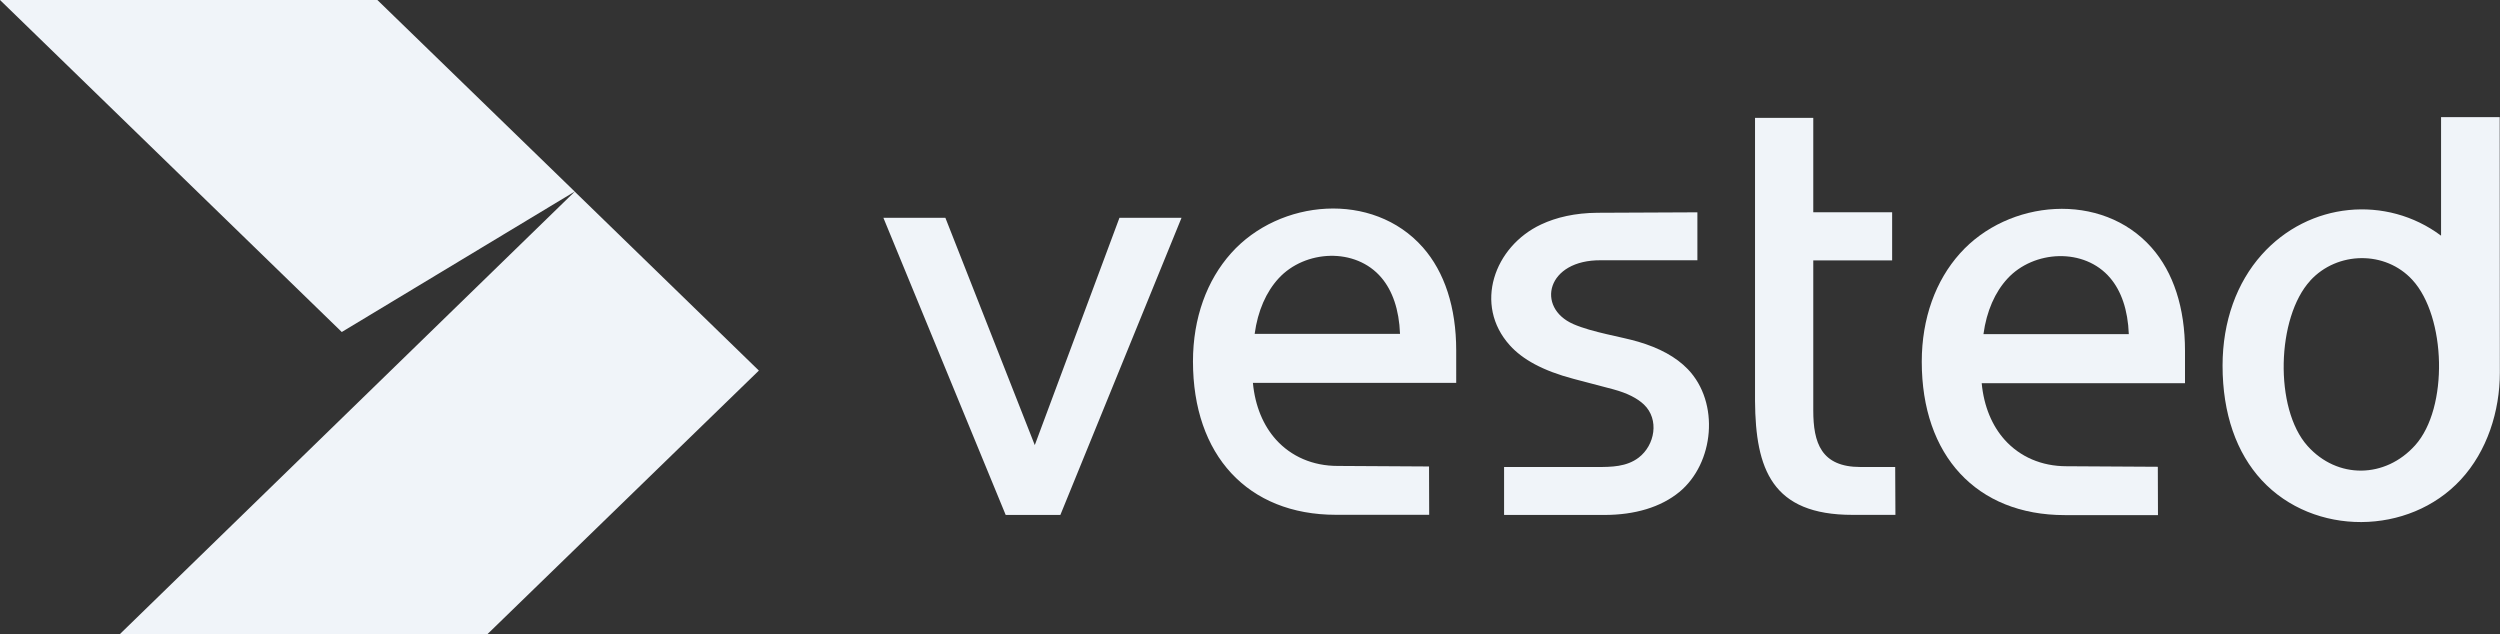
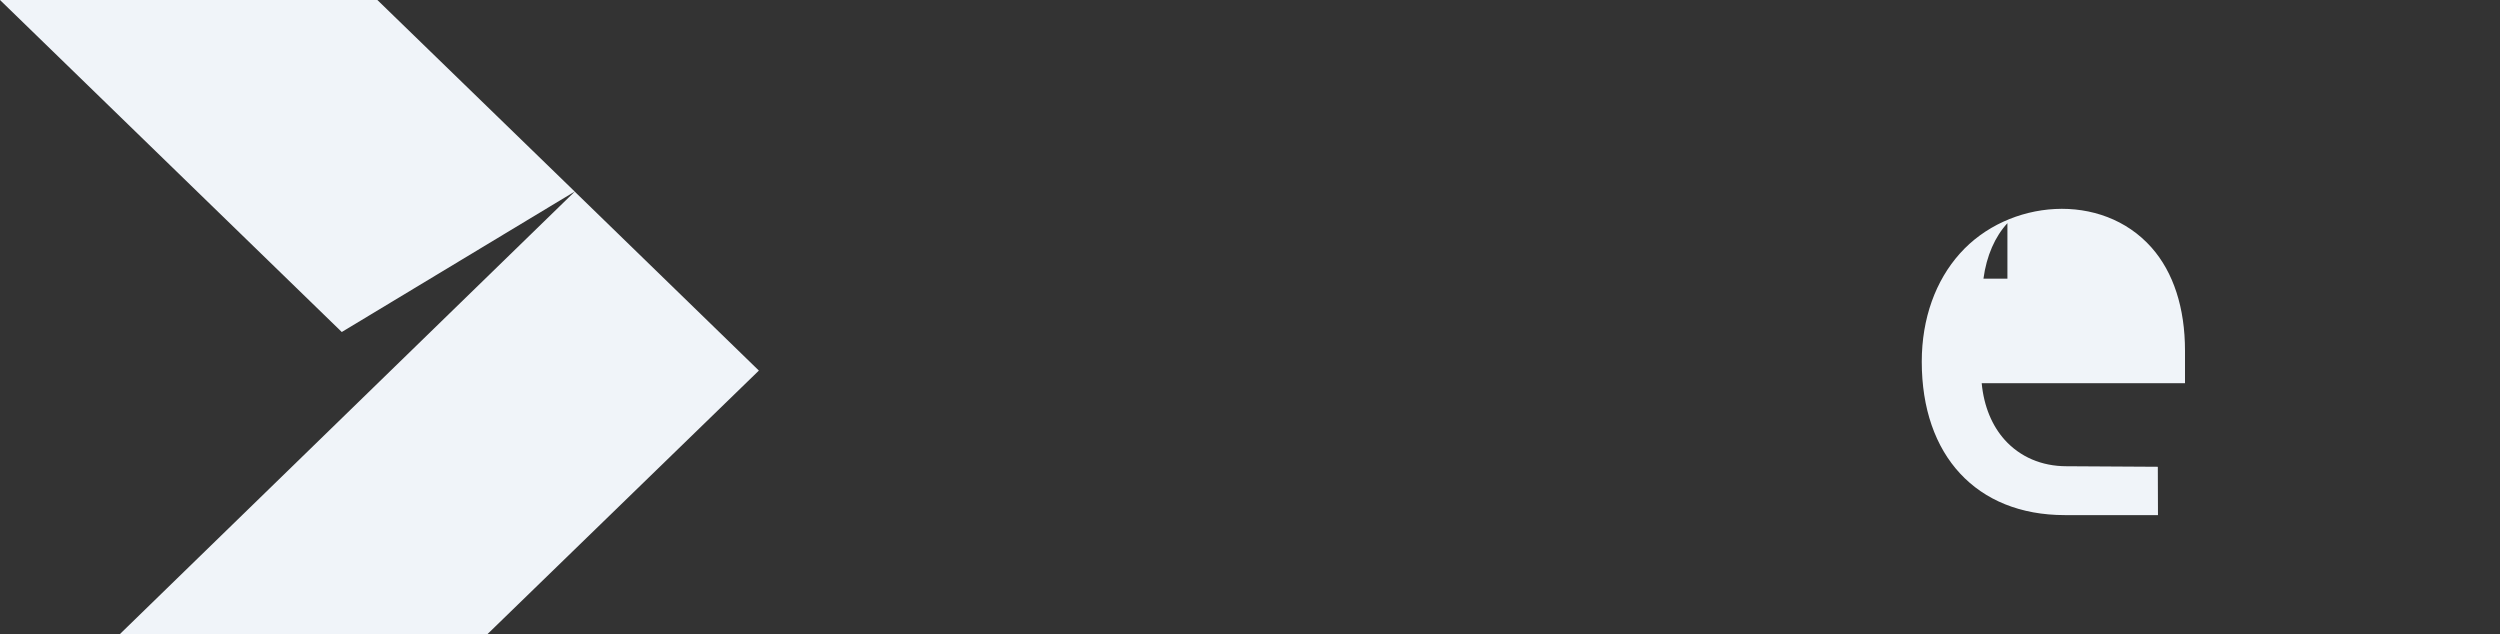
<svg xmlns="http://www.w3.org/2000/svg" viewBox="0 0 327.46 83.04">
  <rect x="0" y="0" width="327.46" height="83.04" fill="#333333" stroke="none" />
  <defs>
    <style>
            .logo-grey{fill-rule:evenodd;fill:#F0F4F9;}
        </style>
  </defs>
  <g id="b">
    <g id="c">
-       <path d="M219.97 64.44c-2.43 2-5.84 3.01-9.83 3.01h-13.13v-6.28h12.16c1.91 0 3.88-.02 5.47-1.23 2.13-1.63 2.73-5 .69-6.95-.84-.8-2.14-1.49-4.03-2l-5.17-1.36c-4.06-1.07-6.71-2.56-8.36-4.39-4.79-5.3-2.06-12.96 4.09-15.84 2-.94 4.46-1.51 7.39-1.53l13.08-.06v6.28h-12.59c-7.19-.09-8.59 6.2-3.66 8.36 2.49 1.09 6.23 1.64 8.5 2.31 2.75.81 4.94 1.98 6.5 3.6 4.2 4.38 3.46 12.31-1.12 16.09ZM237.51 27.8h10.33v6.31h-10.33v19.65c0 4.24 1.03 7.41 6.18 7.41h4.55l.03 6.27h-5.6c-10.6.01-12.72-6.02-12.79-14.91V15.44h7.63v12.35ZM131.73 67.45l-16.02-38.92h8.12l11.71 29.77 11.09-29.77h8.13l-15.87 38.92h-7.16ZM161.26 33.16c-3.17 3.54-5 8.47-5 14.18 0 6.13 1.78 11.15 5.02 14.64 3.24 3.49 7.92 5.45 13.71 5.45h12.21l-.02-6.33-11.97-.07c-3.25 0-6.08-1.23-8.08-3.45-1.64-1.83-2.73-4.35-3.02-7.43h26.63V45.9c0-5.63-1.52-10.27-4.37-13.5-6.55-7.42-18.77-6.34-25.11.76Zm6.22 3.3c3.44-3.74 10.08-4.1 13.47-.08 1.43 1.69 2.31 4.15 2.43 7.35h-19.04c.41-3.03 1.52-5.51 3.14-7.27ZM302.61 36.75c3.54-3.86 9.84-3.95 13.38-.08 4.41 4.8 4.75 16.75.36 21.65-3.92 4.37-10.19 4.46-14.1.09-4.39-4.9-4.05-16.85.36-21.65Zm17.13-21.4v15.52c-7.13-5.33-17.29-4.46-23.5 2.5-3.24 3.63-5.12 8.69-5.12 14.53 0 6.28 1.82 11.43 5.14 15.01 6.81 7.35 19.27 7.27 26.07-.09 3.45-3.73 5.11-8.97 5.11-14.01l-.02-33.47h-7.7Z" class="logo-grey" />
      <path d="M99.4 48.54c-8.04-7.82-16.07-15.63-24.12-23.44-20.81 20.24-38.15 37.12-59.56 57.94h48.15l35.53-34.5Zm-54.63-5.05L0 0h49.43l25.85 25.09-30.5 18.39Z" class="logo-grey" />
-       <path d="M256.72 33.2c-3.17 3.54-5 8.47-5 14.18 0 6.13 1.78 11.15 5.02 14.64 3.24 3.49 7.92 5.45 13.71 5.45h12.21l-.02-6.33-11.97-.07c-3.25 0-6.08-1.23-8.08-3.45-1.64-1.83-2.73-4.35-3.02-7.43h26.63v-4.25c0-5.63-1.52-10.27-4.37-13.5-6.55-7.42-18.77-6.34-25.11.76Zm6.22 3.3c3.44-3.74 10.08-4.1 13.47-.08 1.43 1.69 2.31 4.15 2.43 7.35H259.8c.41-3.03 1.52-5.51 3.14-7.27Z" class="logo-grey" />
+       <path d="M256.72 33.2c-3.17 3.54-5 8.47-5 14.18 0 6.13 1.78 11.15 5.02 14.64 3.24 3.49 7.92 5.45 13.71 5.45h12.21l-.02-6.33-11.97-.07c-3.25 0-6.08-1.23-8.08-3.45-1.64-1.83-2.73-4.35-3.02-7.43h26.63v-4.25c0-5.63-1.52-10.27-4.37-13.5-6.55-7.42-18.77-6.34-25.11.76Zm6.22 3.3H259.8c.41-3.03 1.52-5.51 3.14-7.27Z" class="logo-grey" />
    </g>
  </g>
</svg>